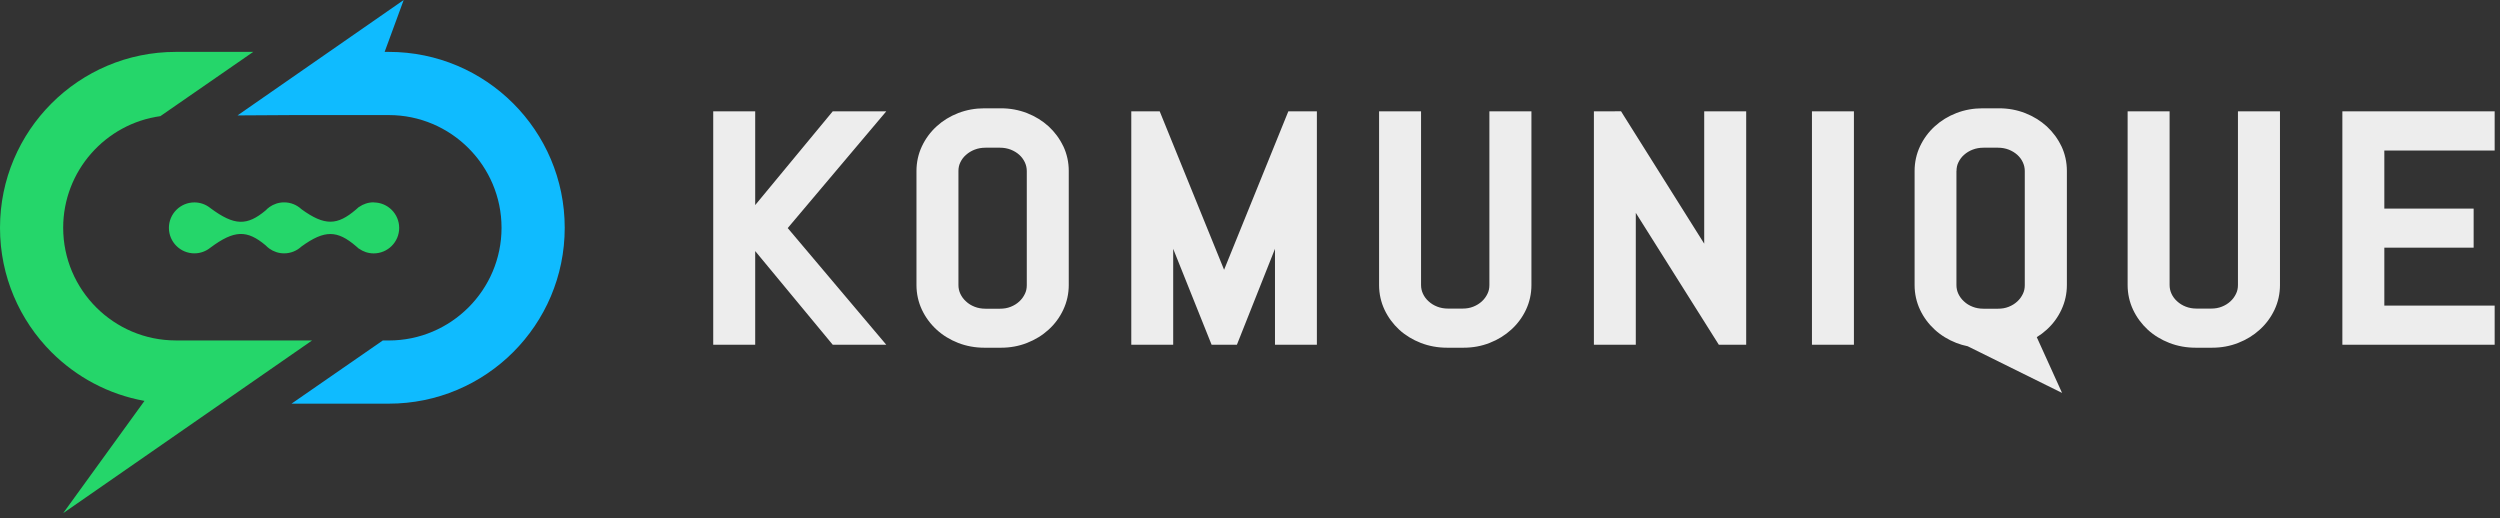
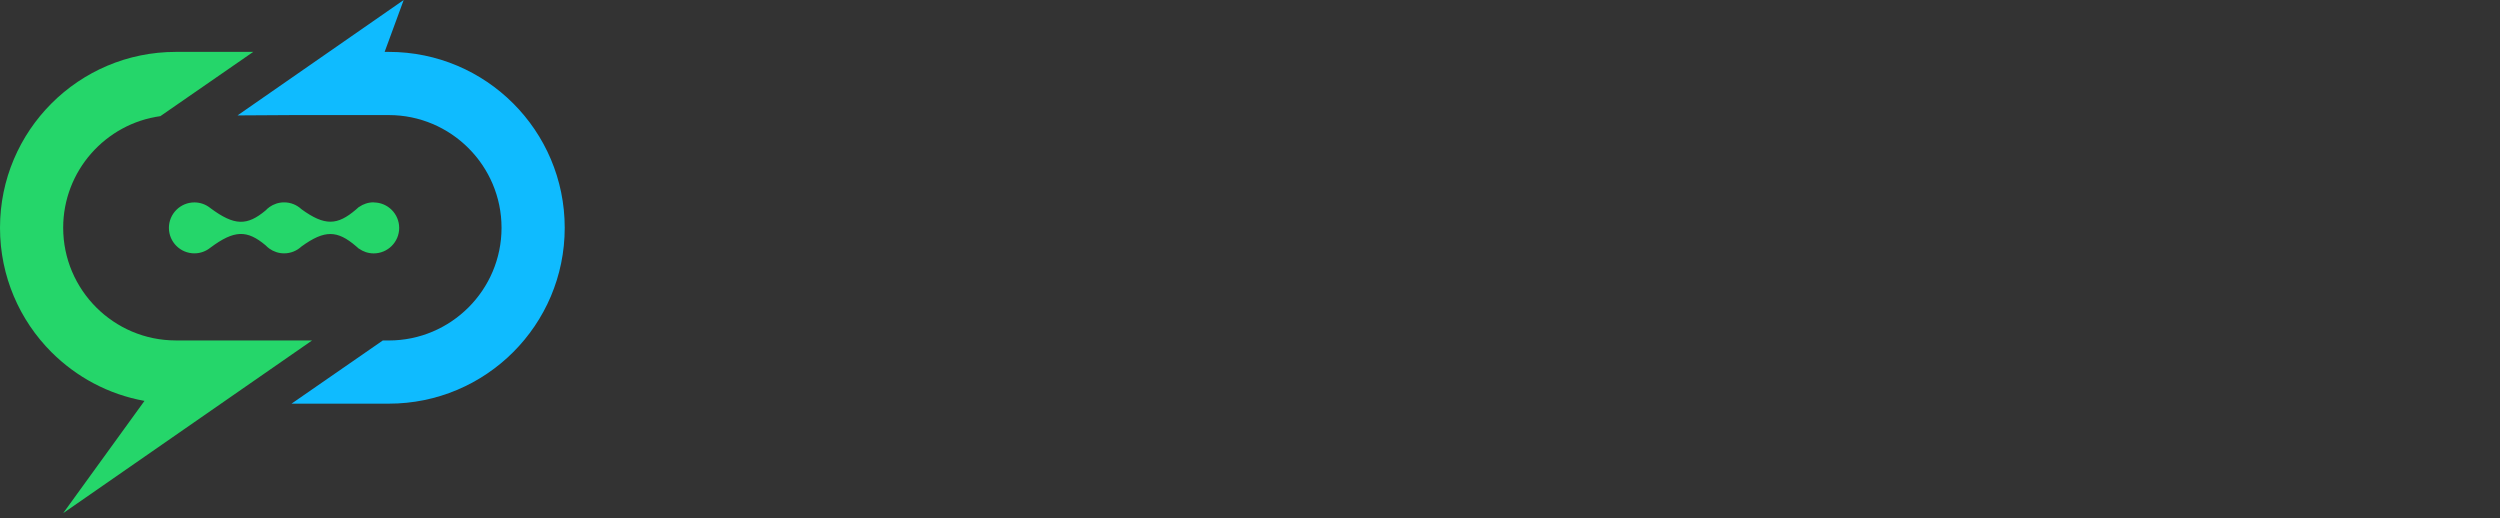
<svg xmlns="http://www.w3.org/2000/svg" width="304" height="63" viewBox="0 0 304 63" fill="none">
  <rect x="0" y="0" width="304" height="63" fill="#333333" stroke="none" />
-   <path fill-rule="evenodd" clip-rule="evenodd" d="M127.509 15.364C128.257 16.056 128.859 16.867 129.293 17.784V17.768C129.736 18.708 129.961 19.721 129.961 20.782V34.654C129.961 35.715 129.736 36.728 129.293 37.668C128.867 38.584 128.265 39.404 127.509 40.087C126.762 40.77 125.886 41.309 124.897 41.695C123.908 42.089 122.839 42.282 121.722 42.282H119.705C118.588 42.282 117.519 42.089 116.522 41.703C115.534 41.317 114.649 40.779 113.902 40.095C113.146 39.404 112.544 38.592 112.11 37.676C111.668 36.736 111.443 35.723 111.443 34.662V20.79C111.443 19.729 111.668 18.708 112.11 17.776C112.544 16.859 113.146 16.04 113.902 15.356C114.649 14.673 115.526 14.135 116.522 13.749C117.519 13.363 118.588 13.17 119.705 13.17H121.722C122.839 13.17 123.908 13.371 124.897 13.757C125.886 14.143 126.762 14.689 127.509 15.364ZM116.779 19.737C116.619 20.058 116.546 20.412 116.546 20.798V34.67C116.546 35.056 116.627 35.401 116.779 35.731C116.948 36.085 117.173 36.39 117.471 36.655C117.768 36.937 118.114 37.146 118.523 37.306C118.917 37.459 119.359 37.539 119.825 37.539H121.602C122.076 37.539 122.502 37.467 122.904 37.306C123.306 37.146 123.643 36.937 123.941 36.663C124.23 36.398 124.455 36.093 124.624 35.739C124.785 35.418 124.857 35.064 124.857 34.678V20.806C124.857 20.42 124.776 20.074 124.624 19.745C124.455 19.391 124.238 19.094 123.949 18.829C123.651 18.563 123.306 18.354 122.904 18.194C122.502 18.041 122.076 17.96 121.602 17.96H119.825C119.359 17.96 118.917 18.041 118.523 18.194C118.122 18.346 117.768 18.563 117.463 18.837C117.165 19.094 116.948 19.391 116.779 19.737ZM101.26 13.539H107.77L95.787 27.733L107.77 41.919H101.26L91.832 30.53V41.919H86.728V13.539H91.832V24.936L101.26 13.539ZM250.666 17.784C250.232 16.867 249.629 16.056 248.882 15.364C248.134 14.689 247.258 14.143 246.27 13.757C245.281 13.371 244.212 13.17 243.095 13.17H241.078C239.96 13.17 238.891 13.363 237.895 13.749C236.898 14.135 236.022 14.673 235.275 15.356C234.519 16.04 233.916 16.859 233.482 17.776C233.04 18.708 232.815 19.729 232.815 20.79V34.662C232.815 35.723 233.04 36.736 233.482 37.676C233.916 38.592 234.519 39.404 235.275 40.095C236.022 40.779 236.906 41.317 237.895 41.703C238.34 41.875 238.799 42.009 239.271 42.104L250.747 47.779L247.672 40.999C248.106 40.731 248.51 40.427 248.882 40.087C249.637 39.404 250.24 38.584 250.666 37.668C251.108 36.728 251.333 35.715 251.333 34.654V20.782C251.333 19.721 251.108 18.708 250.666 17.768V17.784ZM237.911 20.798C237.911 20.412 237.983 20.058 238.144 19.737C238.313 19.391 238.53 19.094 238.819 18.837C239.125 18.563 239.478 18.346 239.88 18.194C240.274 18.041 240.716 17.96 241.182 17.96H242.958C243.433 17.96 243.859 18.041 244.26 18.194C244.662 18.354 245.008 18.563 245.305 18.829C245.595 19.094 245.82 19.391 245.98 19.745C246.133 20.074 246.213 20.42 246.213 20.806V34.678C246.213 35.064 246.141 35.418 245.98 35.739C245.812 36.093 245.587 36.398 245.297 36.663C245 36.937 244.662 37.146 244.26 37.306C243.859 37.467 243.433 37.539 242.958 37.539H241.182C240.716 37.539 240.274 37.459 239.88 37.306C239.47 37.146 239.125 36.937 238.827 36.655C238.53 36.39 238.305 36.085 238.136 35.731C237.983 35.401 237.903 35.056 237.903 34.67V20.798H237.911ZM148.849 32.805L156.661 13.539H160.133V41.919H155.038V30.257L150.408 41.919H147.33L142.66 30.257V41.919H137.564V13.539H141.02L148.849 32.805ZM181.11 13.539V34.661C181.11 35.047 181.038 35.401 180.877 35.722C180.708 36.076 180.483 36.381 180.194 36.647C179.896 36.92 179.559 37.129 179.157 37.289C178.755 37.45 178.329 37.523 177.855 37.523H176.071C175.605 37.523 175.163 37.442 174.769 37.289C174.359 37.129 174.021 36.92 173.716 36.639C173.418 36.373 173.193 36.068 173.033 35.722C172.88 35.393 172.8 35.047 172.8 34.661V13.539H167.696V34.661C167.696 35.722 167.921 36.735 168.363 37.675C168.797 38.592 169.4 39.403 170.147 40.095C170.895 40.778 171.779 41.316 172.775 41.702C173.772 42.088 174.841 42.281 175.958 42.281H177.976C179.093 42.281 180.162 42.088 181.15 41.694C182.139 41.308 183.015 40.77 183.762 40.087C184.518 39.403 185.121 38.592 185.555 37.675C185.997 36.735 186.222 35.722 186.222 34.661V13.539H181.118H181.11ZM220.333 13.539H225.437V41.919H220.333V13.539ZM272.134 13.539V34.661C272.134 35.047 272.061 35.401 271.901 35.722C271.732 36.076 271.507 36.381 271.217 36.647C270.92 36.92 270.583 37.129 270.181 37.289C269.779 37.45 269.353 37.523 268.879 37.523H267.094C266.628 37.523 266.186 37.442 265.792 37.289C265.382 37.129 265.045 36.92 264.739 36.639C264.442 36.373 264.217 36.068 264.056 35.722C263.904 35.393 263.823 35.047 263.823 34.661V13.539H258.719V34.661C258.719 35.722 258.945 36.735 259.387 37.675C259.821 38.592 260.423 39.403 261.171 40.095C261.918 40.778 262.802 41.316 263.799 41.702C264.796 42.088 265.865 42.281 266.982 42.281H268.999C270.116 42.281 271.185 42.088 272.174 41.694C273.163 41.308 274.039 40.77 274.786 40.087C275.542 39.403 276.144 38.592 276.578 37.675C277.02 36.735 277.245 35.722 277.245 34.661V13.539H272.142H272.134ZM303.35 13.539V18.305H289.935V25.362H300.794V30.12H289.935V37.161H303.35V41.919H284.832V13.539H303.35ZM207.232 13.54V29.631L197.571 14.255L197.563 14.247L197.121 13.532H196.366V13.54H193.818V41.92H198.913V25.885L208.462 41.052L208.783 41.558L208.807 41.59V41.598L209.008 41.92H209.78H212.336V13.54H207.232Z" fill="#EDEDED" />
  <path d="M7.678 62.405L17.569 48.748C13.189 47.964 9.277 45.837 6.26 42.825C2.393 38.953 0 33.608 0 27.7C0 15.889 9.574 6.31 21.385 6.31H30.793L19.499 14.124C12.837 15.044 7.683 20.776 7.683 27.695C7.683 35.248 13.828 41.397 21.385 41.397H37.953L7.683 62.4L7.678 62.405Z" fill="#25D66A" />
  <path d="M68.67 27.7C68.67 39.511 59.091 49.085 47.28 49.085H35.449L46.546 41.402H47.28C54.837 41.402 60.987 35.253 60.987 27.7C60.987 20.148 54.837 13.993 47.28 13.993H35.675L28.882 14.034L49.09 0L46.772 6.31H47.285C53.188 6.31 58.533 8.704 62.405 12.575C66.276 16.447 68.67 21.792 68.67 27.7Z" fill="#0FBBFF" />
  <path d="M45.439 24.603C44.775 24.603 44.161 24.814 43.654 25.171C43.654 25.171 43.644 25.161 43.644 25.166C43.603 25.201 43.568 25.231 43.528 25.267C43.437 25.337 43.347 25.412 43.266 25.498C41.019 27.413 39.49 27.499 36.659 25.442C36.106 24.925 35.367 24.608 34.548 24.608C33.889 24.608 33.275 24.819 32.773 25.171C32.768 25.176 32.763 25.181 32.758 25.186C32.592 25.302 32.441 25.438 32.305 25.583C30.052 27.469 28.514 27.484 25.587 25.307C25.054 24.874 24.376 24.613 23.636 24.613C21.927 24.613 20.539 26.001 20.539 27.71C20.539 29.42 21.927 30.808 23.636 30.808C24.376 30.808 25.054 30.546 25.587 30.114C28.514 27.936 30.052 27.952 32.305 29.837C32.441 29.978 32.587 30.109 32.748 30.224C32.758 30.234 32.763 30.239 32.773 30.244C33.275 30.596 33.889 30.808 34.548 30.808C35.362 30.808 36.101 30.491 36.654 29.978C39.5 27.911 41.029 28.002 43.292 29.938C43.367 30.008 43.442 30.078 43.523 30.139C43.563 30.174 43.603 30.209 43.649 30.249C43.649 30.249 43.659 30.249 43.664 30.244C44.166 30.601 44.78 30.813 45.444 30.813C47.153 30.813 48.541 29.425 48.541 27.715C48.541 26.006 47.153 24.618 45.444 24.618" fill="#25D66A" />
</svg>